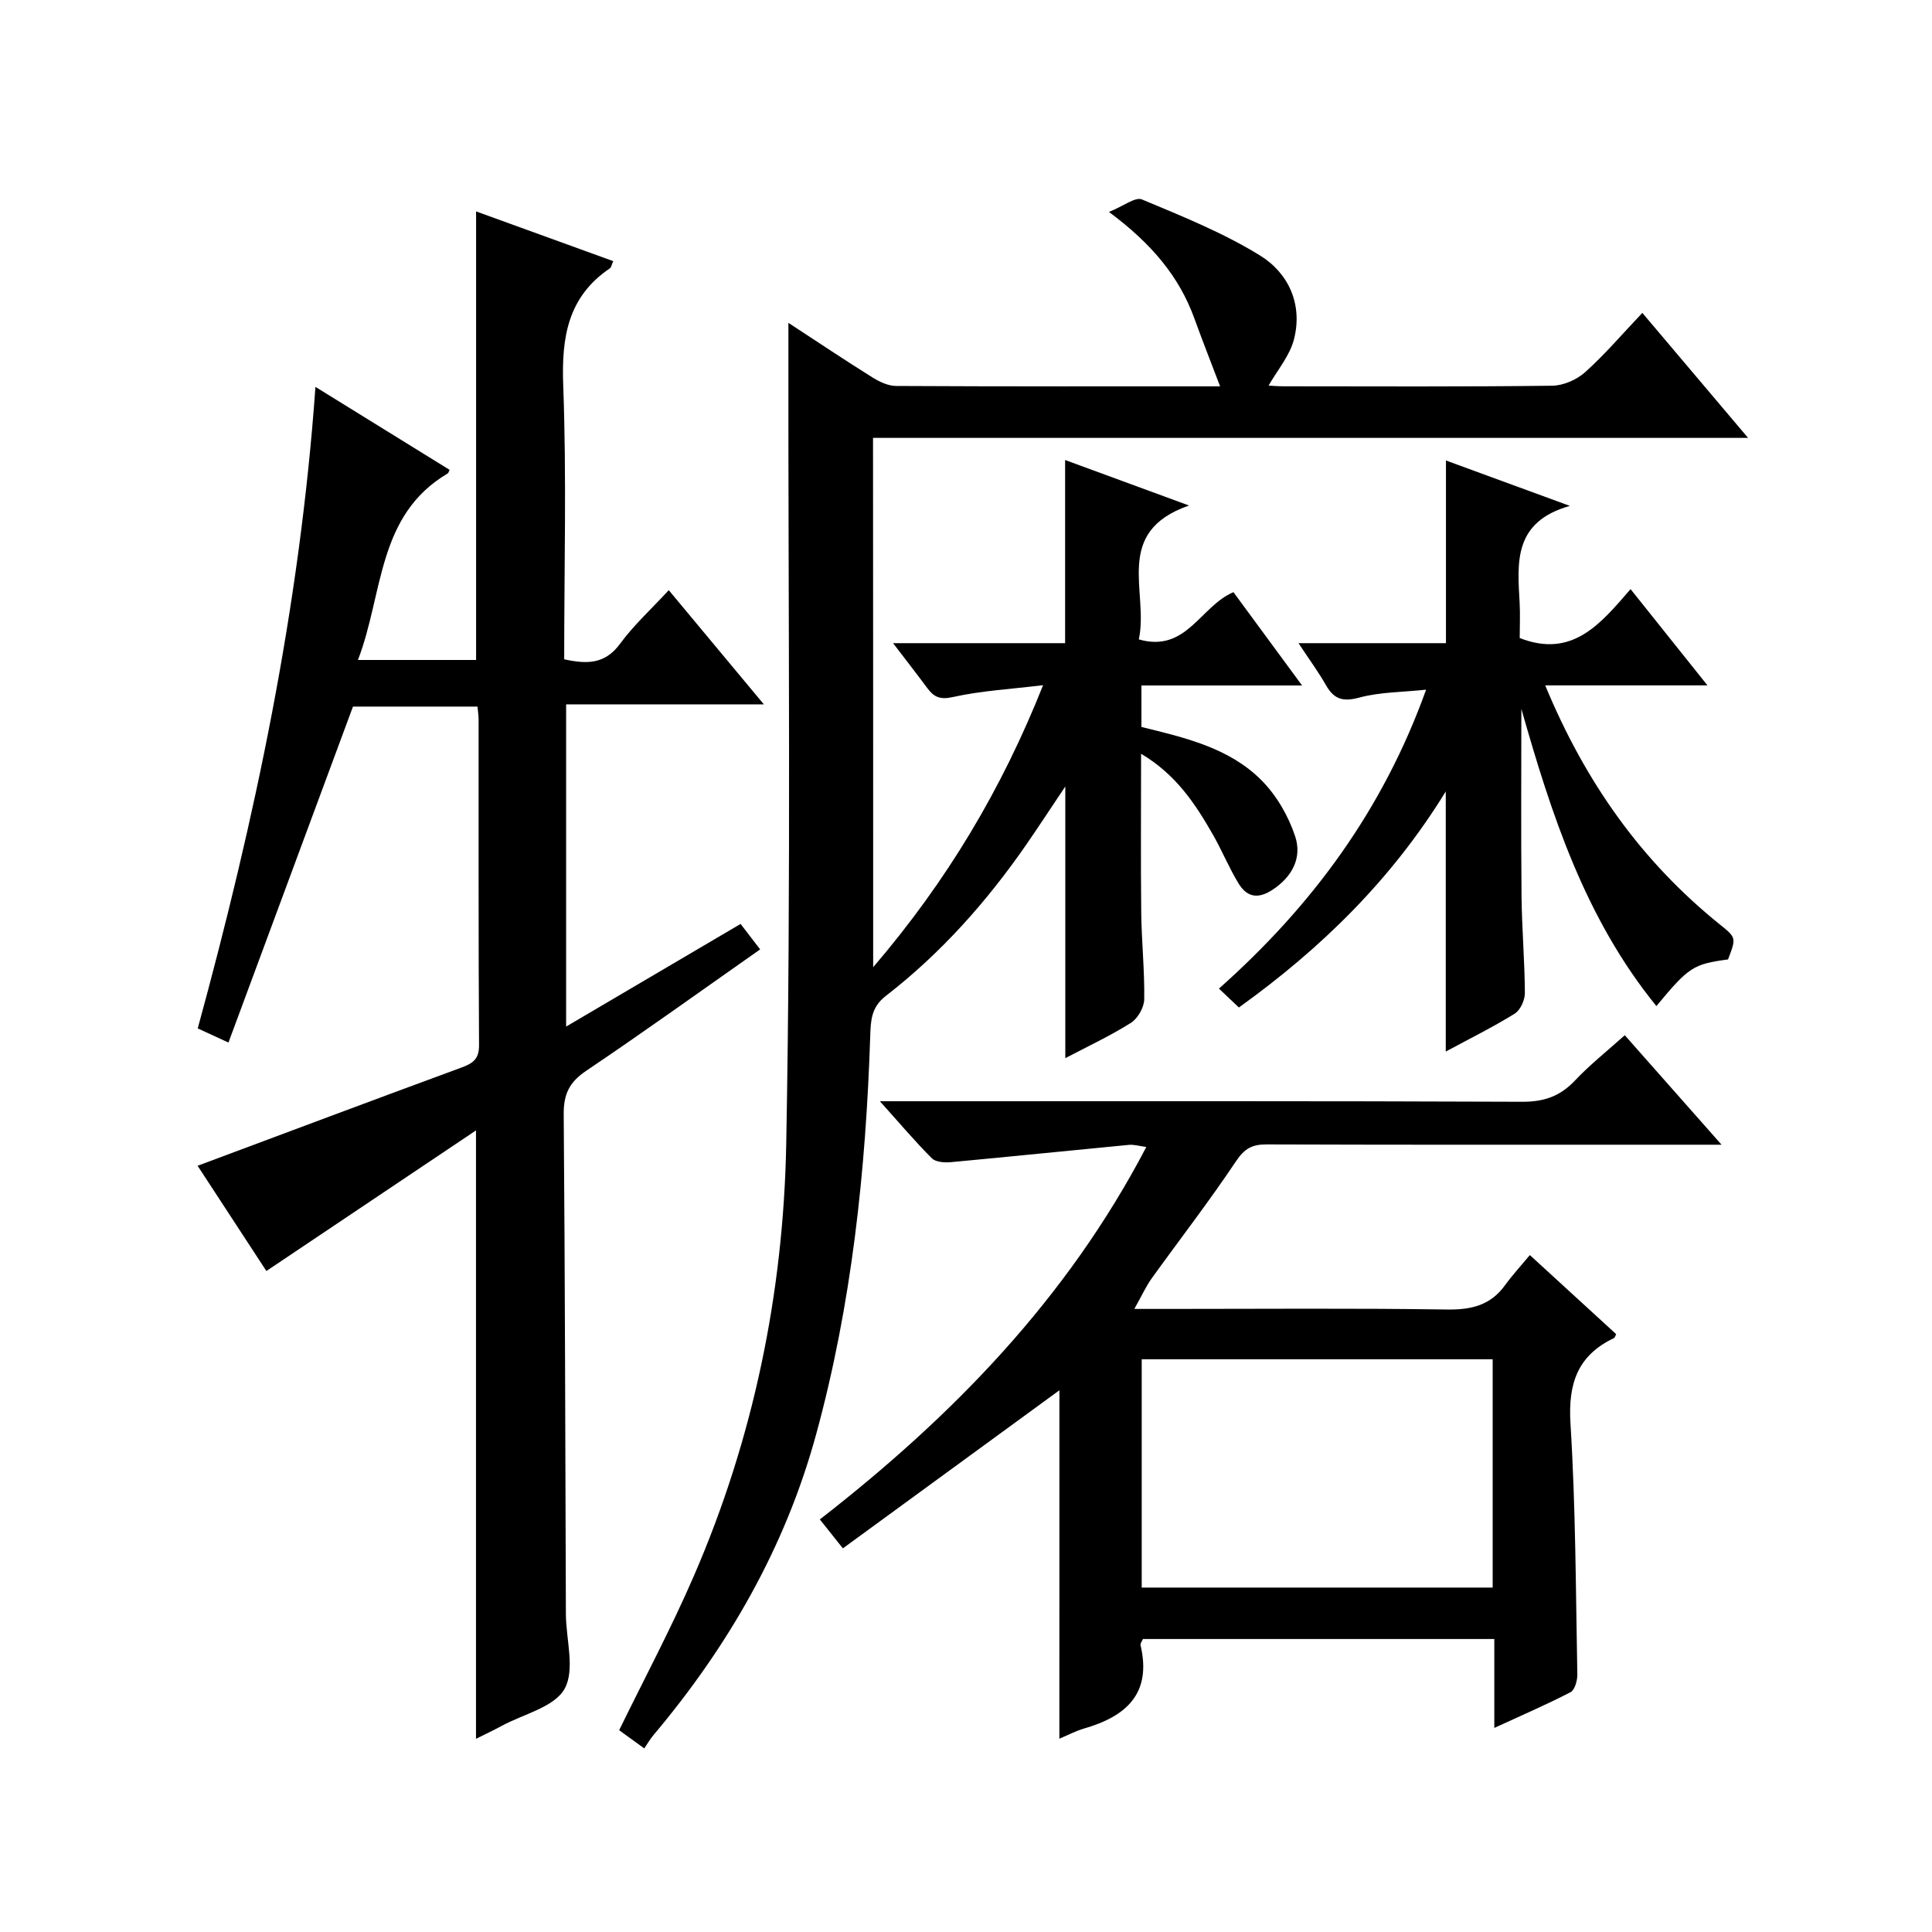
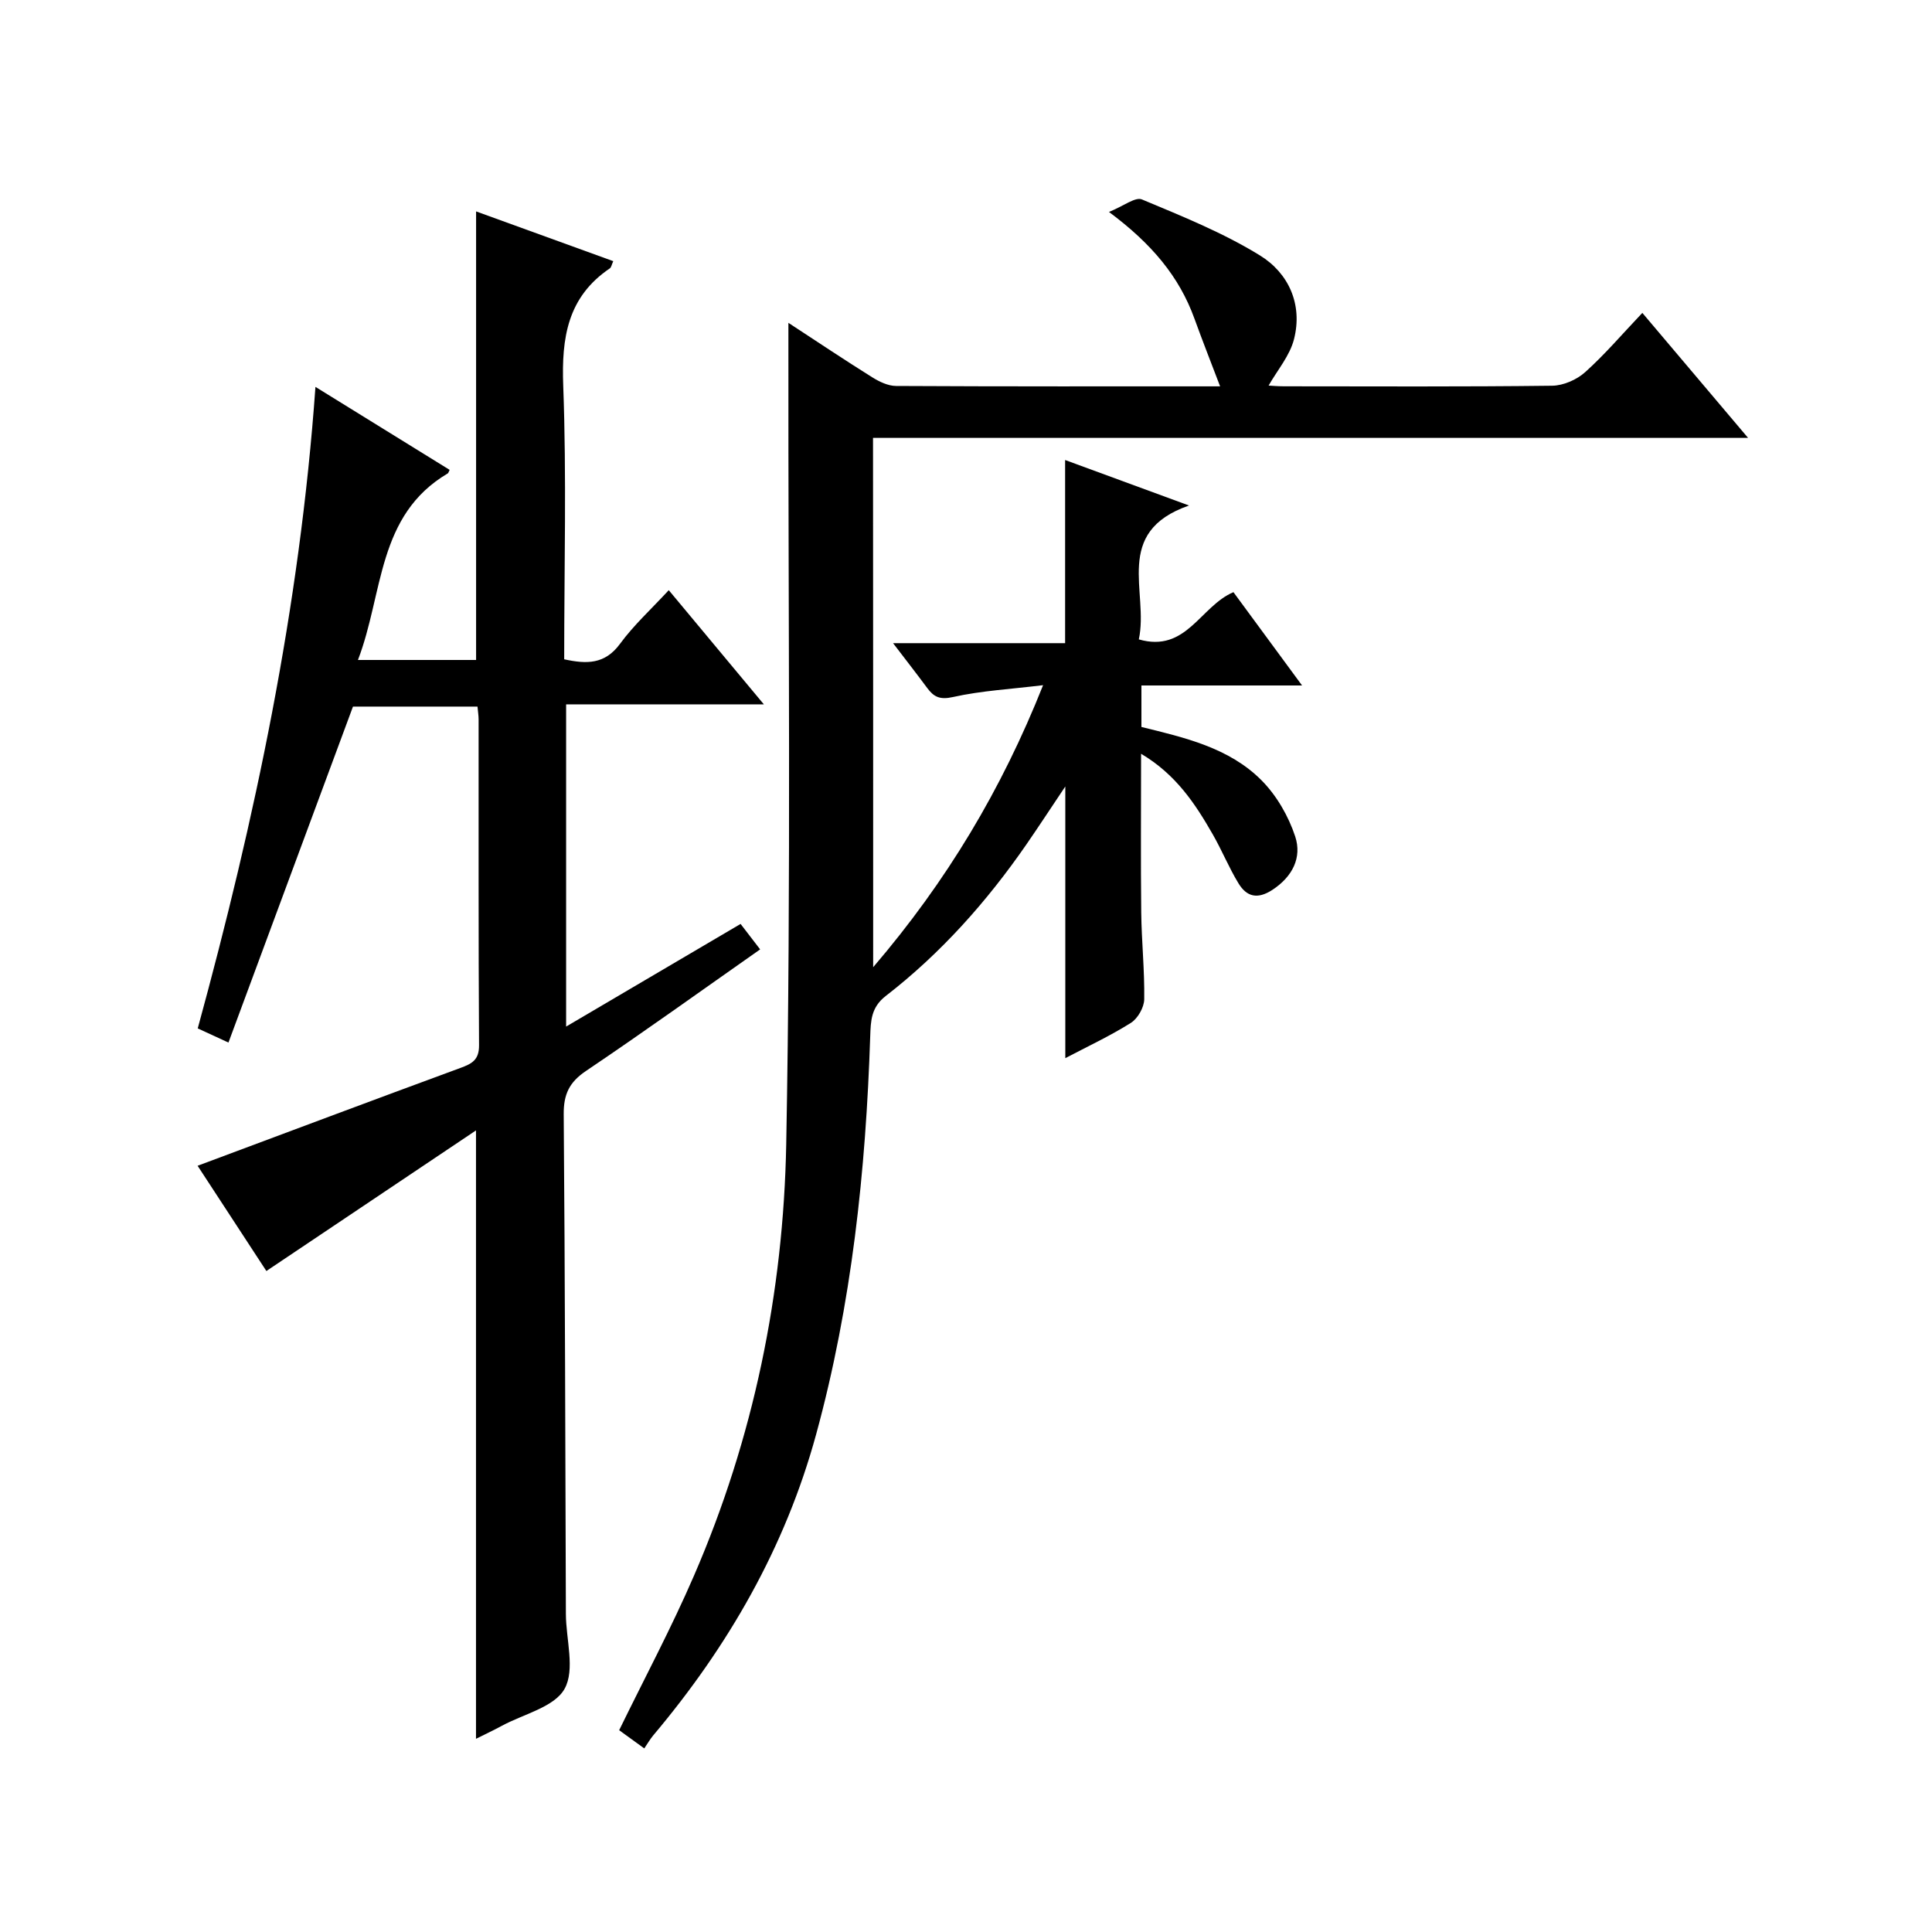
<svg xmlns="http://www.w3.org/2000/svg" version="1.1" id="ZDIC" x="0px" y="0px" viewBox="0 0 400 400" style="enable-background:new 0 0 400 400;" xml:space="preserve">
  <g>
    <path d="M180.78,200.25c15.27-17.84,26.6-36.8,35.18-58.39c-6.7,0.82-12.78,1.14-18.64,2.45c-2.72,0.61-3.97,0-5.36-1.88   c-2.15-2.9-4.37-5.75-7.06-9.27c12.32,0,23.88,0,35.62,0c0-12.83,0-25.22,0-37.92c7.95,2.92,16.1,5.91,25.65,9.42   c-15.86,5.52-8.26,17.91-10.39,27.72c9.86,2.83,12.69-6.85,19.59-9.78c4.47,6.07,9.03,12.28,14.21,19.32c-11.63,0-22.32,0-33.26,0   c0,3.16,0,5.76,0,8.59c8.93,2.2,18.13,4.28,24.85,11.03c3.13,3.14,5.6,7.43,6.99,11.65c1.42,4.33-0.53,8.3-4.73,11.05   c-3.1,2.02-5.33,1.42-7.02-1.36c-1.98-3.25-3.42-6.82-5.32-10.13c-3.63-6.34-7.62-12.41-14.84-16.69c0,11.43-0.09,22.15,0.03,32.87   c0.07,5.99,0.71,11.98,0.62,17.97c-0.03,1.68-1.34,3.98-2.77,4.88c-4.29,2.7-8.92,4.86-13.57,7.3c0-18.84,0-37.24,0-56.25   c-2.82,4.2-5.39,8.14-8.06,12.01c-8.2,11.85-17.71,22.54-29.12,31.37c-3.05,2.36-3.1,5.18-3.21,8.33   c-0.91,27.87-3.83,55.49-11.21,82.47c-6.39,23.36-18.19,43.85-33.72,62.29c-0.63,0.75-1.13,1.63-1.85,2.69   c-2.16-1.57-3.73-2.7-5.2-3.77c5.28-10.82,10.83-21.21,15.49-31.99c12.34-28.47,18.52-58.58,19.1-89.35   c1.02-54.62,0.39-109.27,0.45-163.91c0-1.79,0-3.59,0-6.13c6.04,3.95,11.64,7.7,17.35,11.27c1.47,0.92,3.28,1.79,4.94,1.8   c22.49,0.12,44.99,0.08,67.09,0.08c-1.78-4.68-3.61-9.32-5.31-14.01c-3.16-8.74-8.87-15.53-17.7-22.1   c3.03-1.22,5.45-3.16,6.82-2.59c8.32,3.48,16.79,6.88,24.43,11.59c5.93,3.65,8.9,10.13,7.06,17.35c-0.87,3.42-3.44,6.4-5.26,9.6   c0.43,0.02,1.82,0.15,3.21,0.15c18.5,0.01,37,0.11,55.5-0.12c2.32-0.03,5.09-1.24,6.83-2.81c4.07-3.65,7.65-7.86,11.84-12.27   c7.42,8.77,14.34,16.95,21.89,25.88c-60.78,0-120.77,0-181.17,0C180.78,127.14,180.78,163.02,180.78,200.25z" />
    <path d="M65.31,80.1c9.84,6.09,18.82,11.64,27.78,17.18c-0.22,0.45-0.26,0.66-0.38,0.73c-14.7,8.69-13.29,24.79-18.6,38.63   c8.83,0,16.68,0,24.46,0c0-30.91,0-61.63,0-92.87c9.48,3.44,18.87,6.84,28.4,10.3c-0.33,0.7-0.4,1.28-0.72,1.5   c-8.74,5.92-10.01,14.33-9.64,24.27c0.7,18.78,0.2,37.61,0.2,56.66c4.64,1.01,8.42,1.08,11.57-3.22   c2.83-3.86,6.44-7.15,10.08-11.09c6.47,7.77,12.78,15.35,19.69,23.64c-14.11,0-27.32,0-40.94,0c0,22.27,0,44.09,0,66.71   c12.3-7.24,24.09-14.18,36.12-21.25c1.4,1.82,2.59,3.37,4.05,5.27c-12.12,8.5-23.96,17.02-36.06,25.17   c-3.47,2.34-4.64,4.84-4.61,8.96c0.28,34.48,0.32,68.97,0.45,103.46c0.02,5.26,1.95,11.52-0.27,15.5   c-2.11,3.79-8.48,5.22-12.99,7.66c-1.72,0.93-3.48,1.76-5.35,2.69c0-41.73,0-83.09,0-125.96c-14.59,9.79-28.69,19.25-43.4,29.11   c-4.33-6.63-9.18-14.05-14.24-21.79c18.36-6.85,36.37-13.62,54.43-20.26c2.37-0.87,3.86-1.65,3.84-4.68   c-0.14-22.49-0.07-44.99-0.09-67.48c0-0.8-0.14-1.6-0.23-2.65c-8.98,0-17.74,0-25.78,0c-8.58,23.14-17.05,46.01-25.78,69.56   c-2.81-1.29-4.38-2.01-6.36-2.93C52.8,169.53,62.06,125.85,65.31,80.1z" />
-     <path d="M219.34,287.84c-14.66,10.7-29.6,21.61-44.83,32.73c-2.05-2.58-3.26-4.1-4.77-5.99c27.4-21.3,51.15-45.63,67.59-77.11   c-1.49-0.2-2.55-0.53-3.57-0.44c-12.28,1.17-24.56,2.44-36.84,3.58c-1.32,0.12-3.18,0.01-3.98-0.79   c-3.48-3.47-6.65-7.24-10.77-11.82c2.96,0,4.72,0,6.48,0c42.16,0,84.32-0.07,126.49,0.11c4.54,0.02,7.87-1.14,10.95-4.41   c3.06-3.25,6.6-6.04,10.3-9.37c6.5,7.35,12.84,14.52,20.04,22.67c-2.8,0-4.52,0-6.23,0c-29.33,0-58.66,0.04-87.99-0.06   c-2.98-0.01-4.55,0.86-6.3,3.47c-5.53,8.28-11.64,16.17-17.46,24.26c-1.16,1.61-1.98,3.45-3.6,6.33c3.16,0,4.91,0,6.66,0   c19.33,0,38.66-0.17,57.99,0.12c5.05,0.08,9.06-0.82,12.1-5.03c1.46-2.02,3.16-3.86,5.14-6.24c6.45,5.91,12.16,11.14,17.87,16.37   c-0.19,0.35-0.26,0.72-0.46,0.82c-7.56,3.6-9.51,9.45-9,17.69c1.08,17.27,1.09,34.61,1.42,51.93c0.02,1.26-0.52,3.23-1.41,3.69   c-4.93,2.56-10.06,4.76-15.78,7.4c0-6.57,0-12.32,0-18.41c-24.5,0-48.57,0-72.75,0c-0.17,0.42-0.58,0.92-0.49,1.29   c2.36,10.03-3,14.74-11.72,17.25c-1.7,0.49-3.3,1.35-5.09,2.1C219.34,335.54,219.34,311.4,219.34,287.84z M309.04,281.42   c-24.66,0-48.7,0-72.66,0c0,16,0,31.59,0,47.27c24.38,0,48.44,0,72.66,0C309.04,312.77,309.04,297.18,309.04,281.42z" />
-     <path d="M319.92,141.9c8.31,20.07,19.93,36.41,36.08,49.44c3.48,2.8,3.5,2.77,1.77,7.3c-7.2,0.97-8.14,1.57-14.83,9.66   c-14.77-18.17-21.73-39.64-27.96-61.54c0,12.95-0.09,25.91,0.04,38.86c0.07,6.66,0.65,13.31,0.69,19.96   c0.01,1.46-0.93,3.55-2.1,4.28c-4.48,2.78-9.23,5.13-14.28,7.85c0-18.02,0-35.51,0-53.85c-11.12,18.1-25.64,32.39-42.83,44.73   c-1.29-1.22-2.54-2.4-4.13-3.91c19.25-17.11,33.93-36.95,42.89-61.89c-4.95,0.53-9.54,0.48-13.8,1.63   c-3.4,0.92-5.26,0.38-6.93-2.56c-1.56-2.74-3.44-5.29-5.69-8.7c10.59,0,20.57,0,30.53,0c0-12.96,0-25.21,0-37.82   c7.96,2.91,16.07,5.89,25.65,9.4c-11.72,3.31-10.86,11.72-10.4,19.99c0.14,2.48,0.02,4.98,0.02,7.37   c10.91,4.26,16.75-2.96,22.95-10.13c5.32,6.66,10.33,12.93,15.92,19.93C341.89,141.9,331.3,141.9,319.92,141.9z" />
  </g>
</svg>